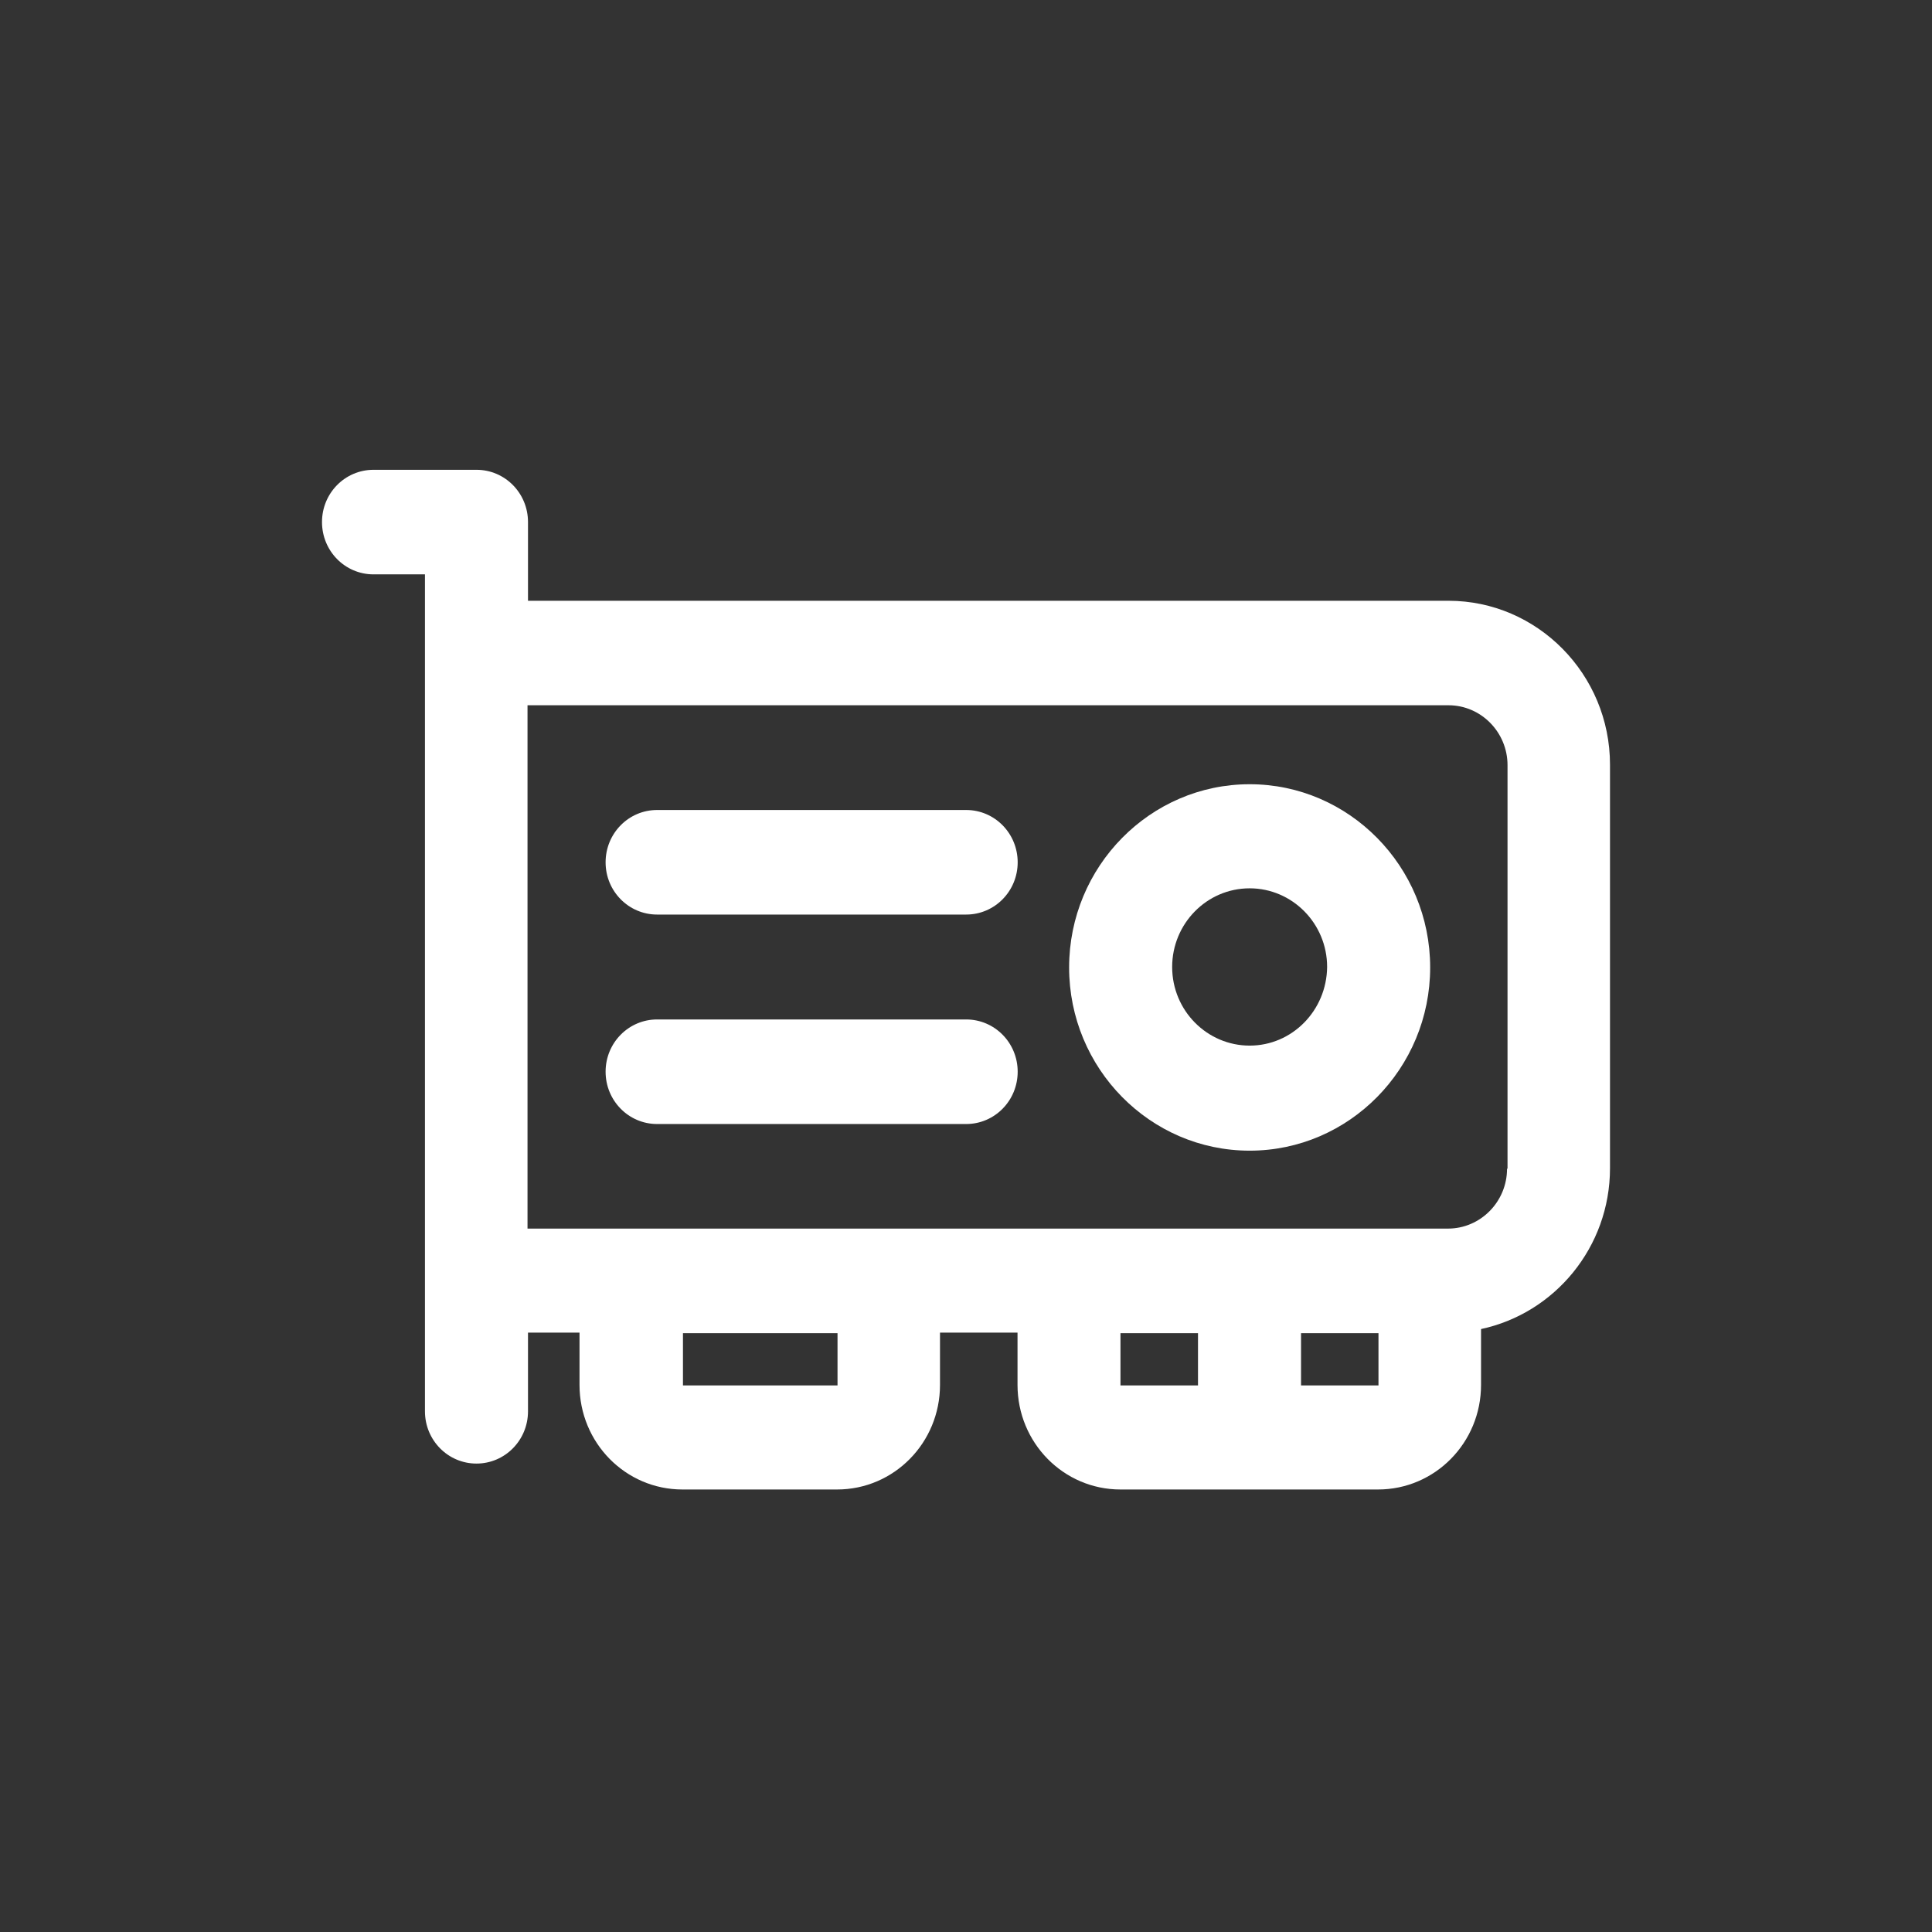
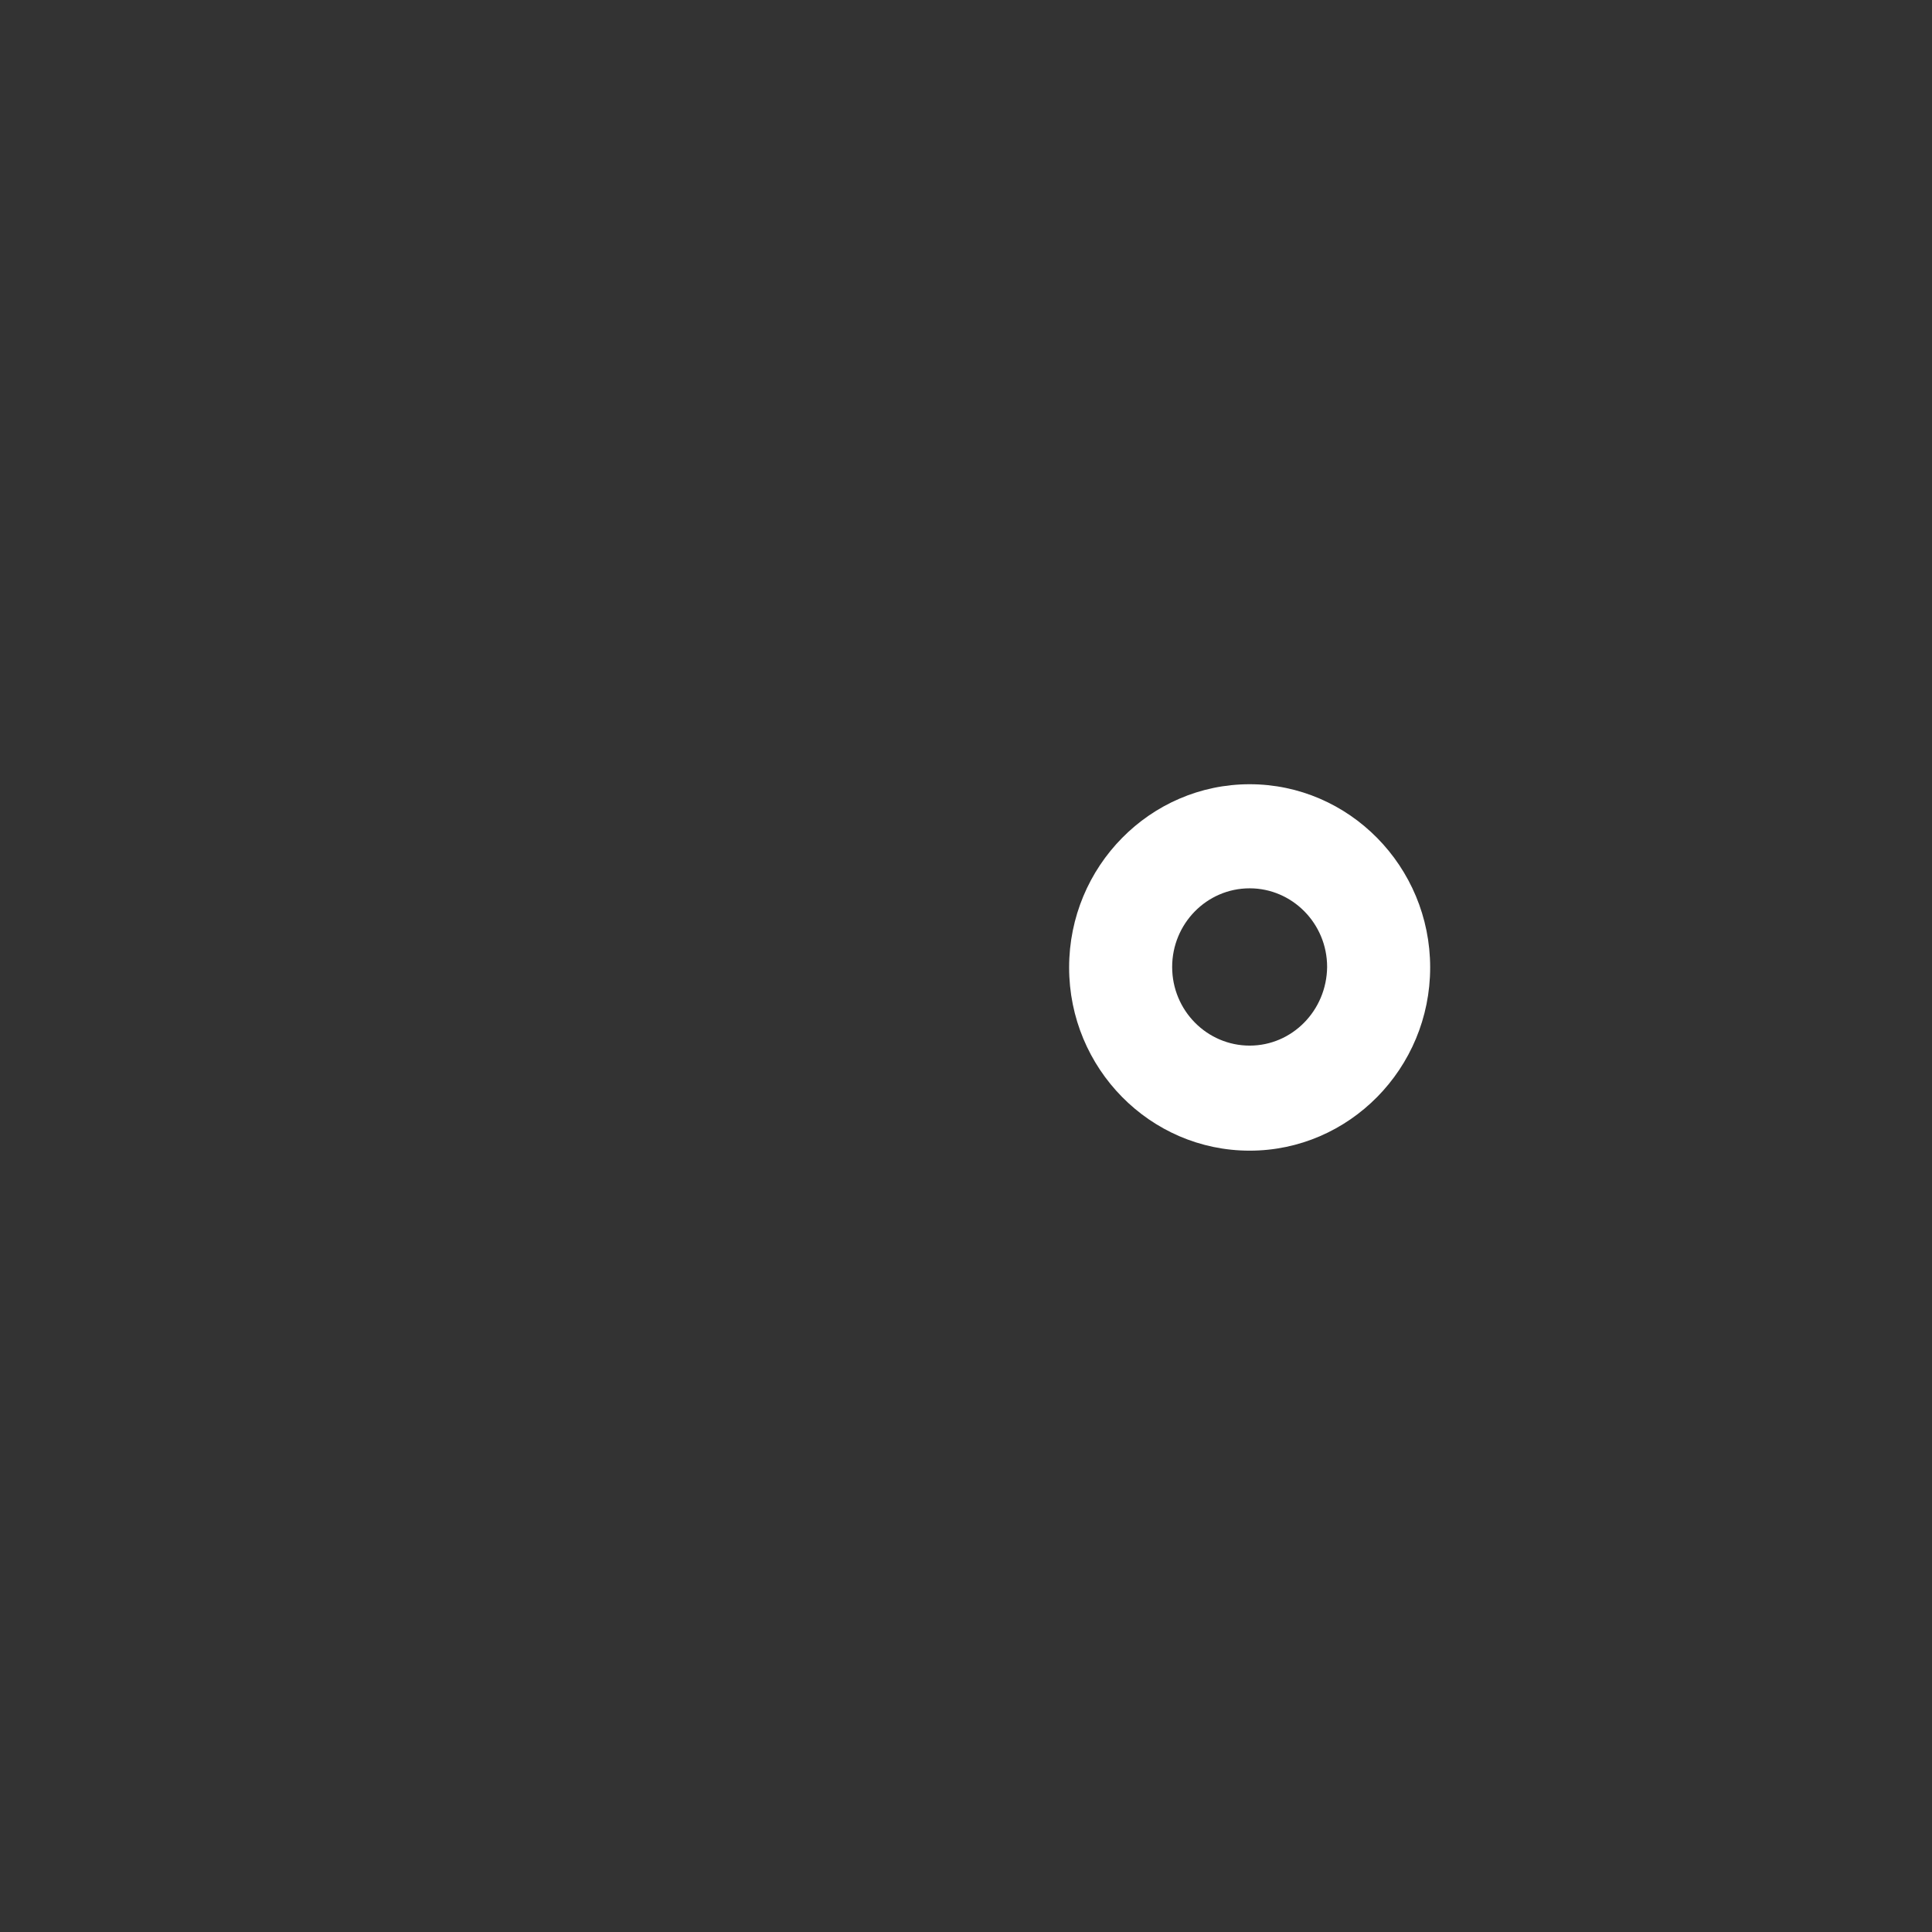
<svg xmlns="http://www.w3.org/2000/svg" width="24" height="24" viewBox="0 0 24 24" fill="none">
  <rect x="0" y="0" width="24" height="24" fill="#333333" stroke="none" />
-   <path d="M17.994 7.463H6.559V6.485C6.559 6.126 6.273 5.836 5.919 5.836H4.64C4.286 5.836 4 6.126 4 6.485C4 6.845 4.286 7.135 4.64 7.135H5.279V17.532C5.279 17.891 5.565 18.181 5.919 18.181C6.273 18.181 6.559 17.891 6.559 17.532V16.554H7.199V17.204C7.199 17.922 7.77 18.503 8.478 18.503H10.398C11.106 18.503 11.677 17.922 11.677 17.204V16.554H12.64V17.204C12.64 17.922 13.211 18.503 13.919 18.503H17.118C17.826 18.503 18.398 17.922 18.398 17.204V16.51C19.311 16.315 20 15.495 20 14.512V9.499C20 8.377 19.099 7.463 17.994 7.463ZM10.404 17.21H8.484V16.561H10.404V17.21ZM13.919 16.561H14.882V17.21H13.919V16.561ZM16.162 17.21V16.561H17.124V17.21H16.162ZM18.721 14.518C18.721 14.928 18.391 15.262 17.988 15.262H6.553V8.761H17.994C18.398 8.761 18.727 9.096 18.727 9.505V14.518H18.721Z" fill="#ffffff" />
  <path d="M15.524 9.742C14.287 9.742 13.281 10.764 13.281 12.018C13.281 13.273 14.287 14.294 15.524 14.294C16.759 14.294 17.766 13.273 17.766 12.018C17.766 10.764 16.759 9.742 15.524 9.742ZM15.524 12.989C14.995 12.989 14.561 12.554 14.561 12.012C14.561 11.476 14.989 11.035 15.524 11.035C16.051 11.035 16.486 11.47 16.486 12.012C16.48 12.554 16.051 12.989 15.524 12.989Z" fill="#ffffff" />
-   <path d="M12.002 10.062H8.163C7.809 10.062 7.523 10.352 7.523 10.712C7.523 11.071 7.809 11.361 8.163 11.361H12.002C12.356 11.361 12.642 11.071 12.642 10.712C12.642 10.352 12.356 10.062 12.002 10.062Z" fill="#ffffff" />
-   <path d="M12.002 12.664H8.163C7.809 12.664 7.523 12.954 7.523 13.313C7.523 13.673 7.809 13.963 8.163 13.963H12.002C12.356 13.963 12.642 13.673 12.642 13.313C12.642 12.954 12.356 12.664 12.002 12.664Z" fill="#ffffff" />
</svg>